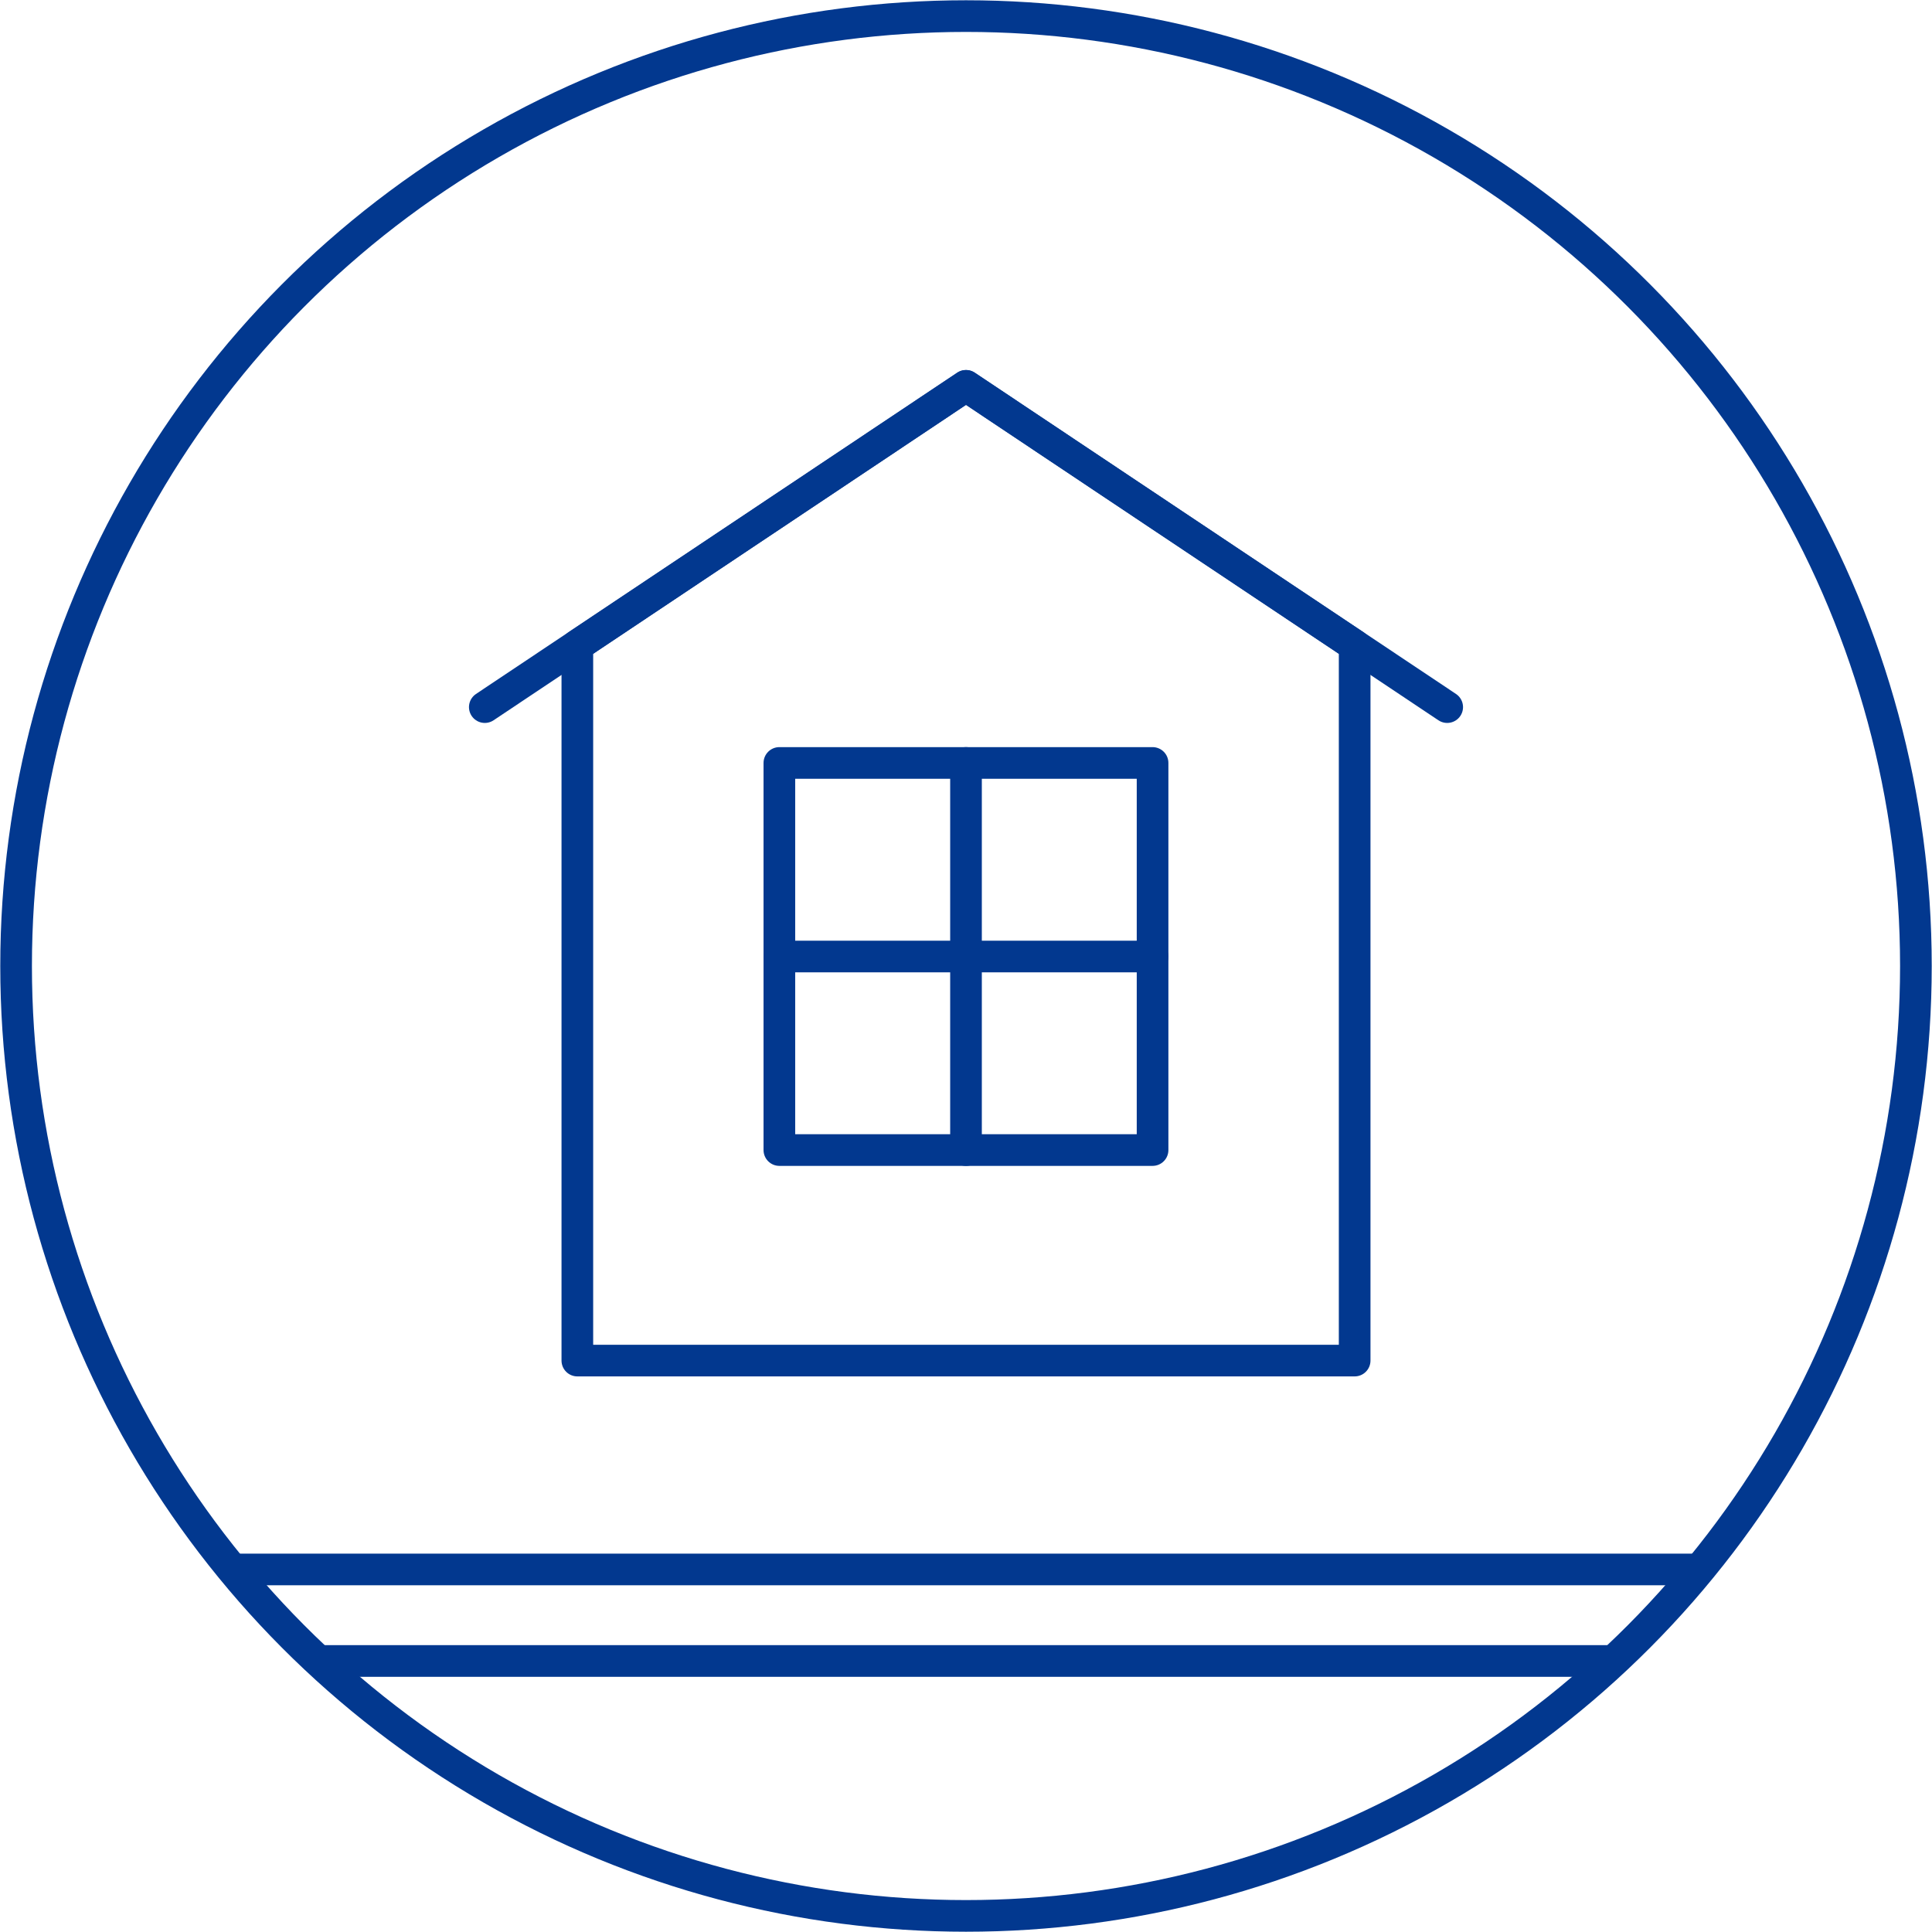
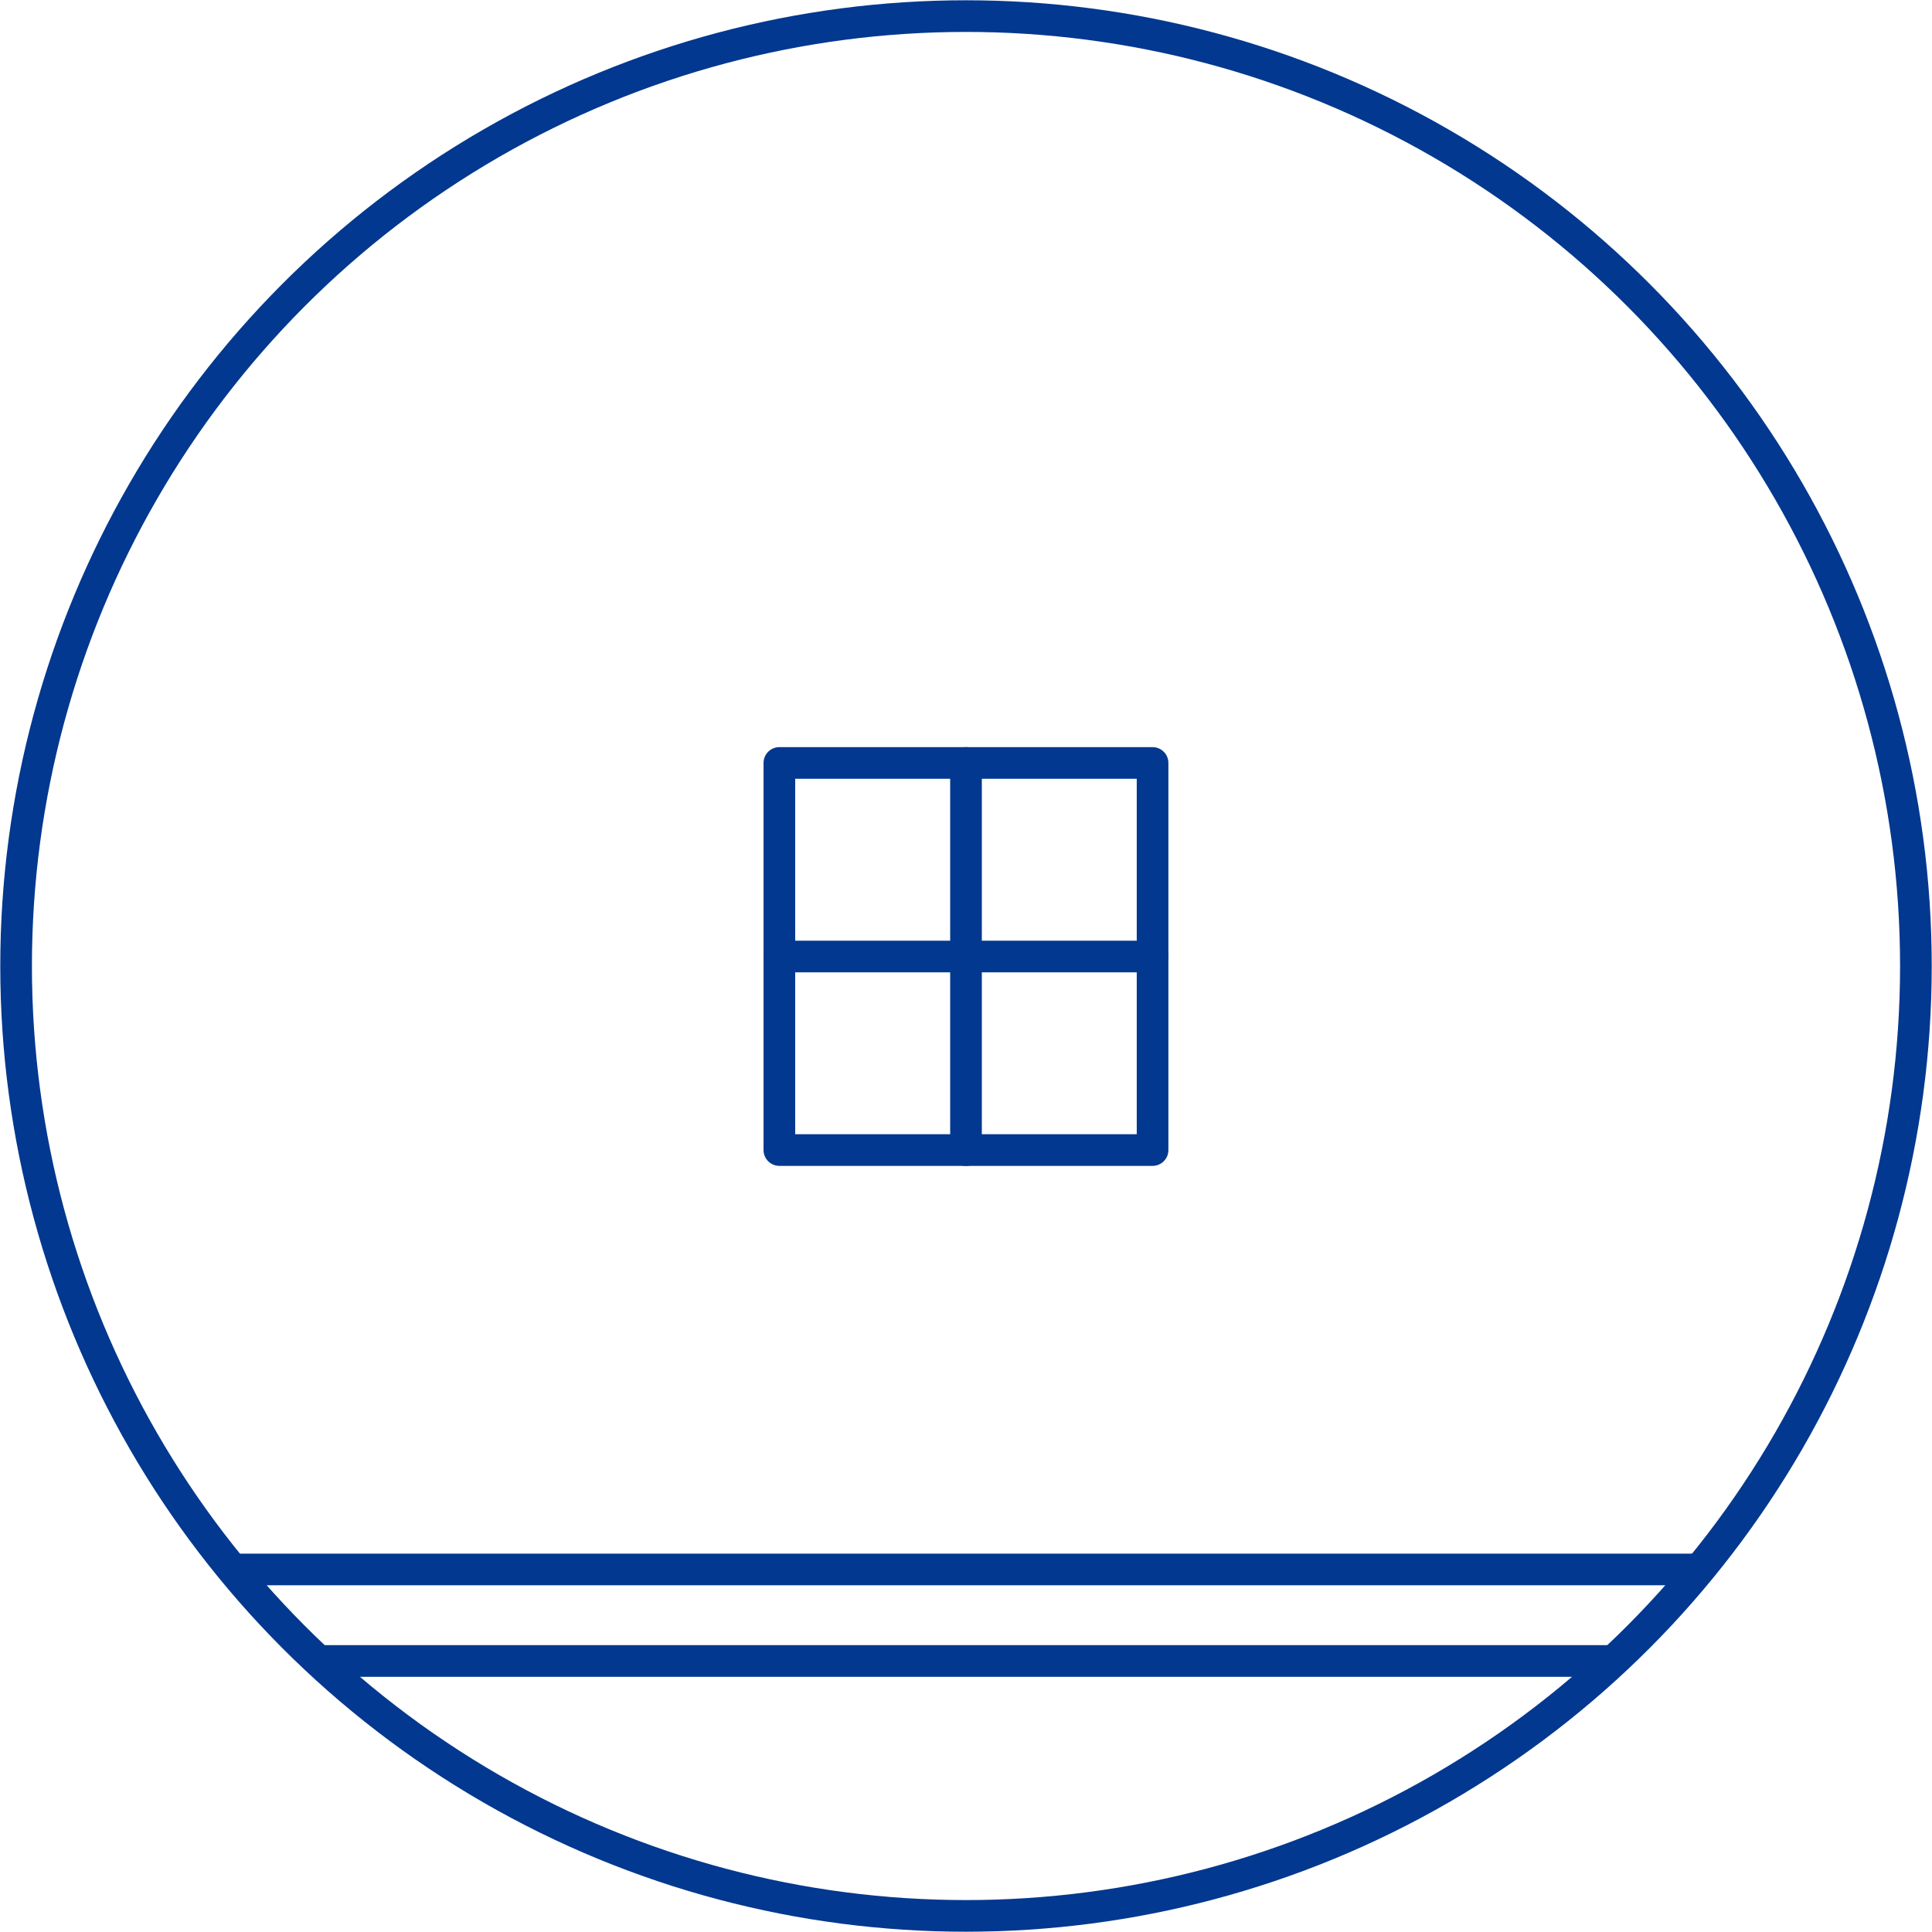
<svg xmlns="http://www.w3.org/2000/svg" xmlns:xlink="http://www.w3.org/1999/xlink" version="1.1" id="ico" x="0px" y="0px" width="60px" height="60px" viewBox="0 0 60 60" enable-background="new 0 0 60 60" xml:space="preserve">
  <g>
    <g>
      <defs>
        <circle id="SVGID_1_" cx="30" cy="30" r="29.5" />
      </defs>
      <clipPath id="SVGID_2_">
        <use xlink:href="#SVGID_1_" overflow="visible" />
      </clipPath>
      <g clip-path="url(#SVGID_2_)">
-         <polygon fill="none" stroke="#02388F" stroke-width="0.983" stroke-linecap="round" stroke-linejoin="round" stroke-miterlimit="10" points="     17.93,42.254 42.07,42.254 42.07,20.042 30,11.983 17.93,20.042    " />
        <rect x="24.204" y="23.694" fill="none" stroke="#02388F" stroke-width="0.983" stroke-linecap="round" stroke-linejoin="round" stroke-miterlimit="10" width="11.59" height="12.022" />
        <line fill="none" stroke="#02388F" stroke-width="0.983" stroke-linecap="round" stroke-linejoin="round" stroke-miterlimit="10" x1="24.204" y1="29.706" x2="35.794" y2="29.706" />
        <line fill="none" stroke="#02388F" stroke-width="0.983" stroke-linecap="round" stroke-linejoin="round" stroke-miterlimit="10" x1="30" y1="23.694" x2="30" y2="35.717" />
-         <polyline fill="none" stroke="#02388F" stroke-width="0.983" stroke-linecap="round" stroke-linejoin="round" stroke-miterlimit="10" points="     44.944,21.96 30,11.983 15.056,21.96    " />
        <line fill="none" stroke="#02388F" stroke-width="0.983" stroke-linecap="round" stroke-linejoin="round" stroke-miterlimit="10" x1="0.094" y1="48.741" x2="59.905" y2="48.741" />
        <line fill="none" stroke="#02388F" stroke-width="0.983" stroke-linecap="round" stroke-linejoin="round" stroke-miterlimit="10" x1="9.893" y1="51.583" x2="50.11" y2="51.583" />
      </g>
    </g>
-     <circle fill="none" cx="30" cy="30" r="29.5" />
    <circle fill="none" stroke="#02388F" stroke-width="0.983" stroke-miterlimit="10" cx="30" cy="30" r="29.5" />
  </g>
</svg>